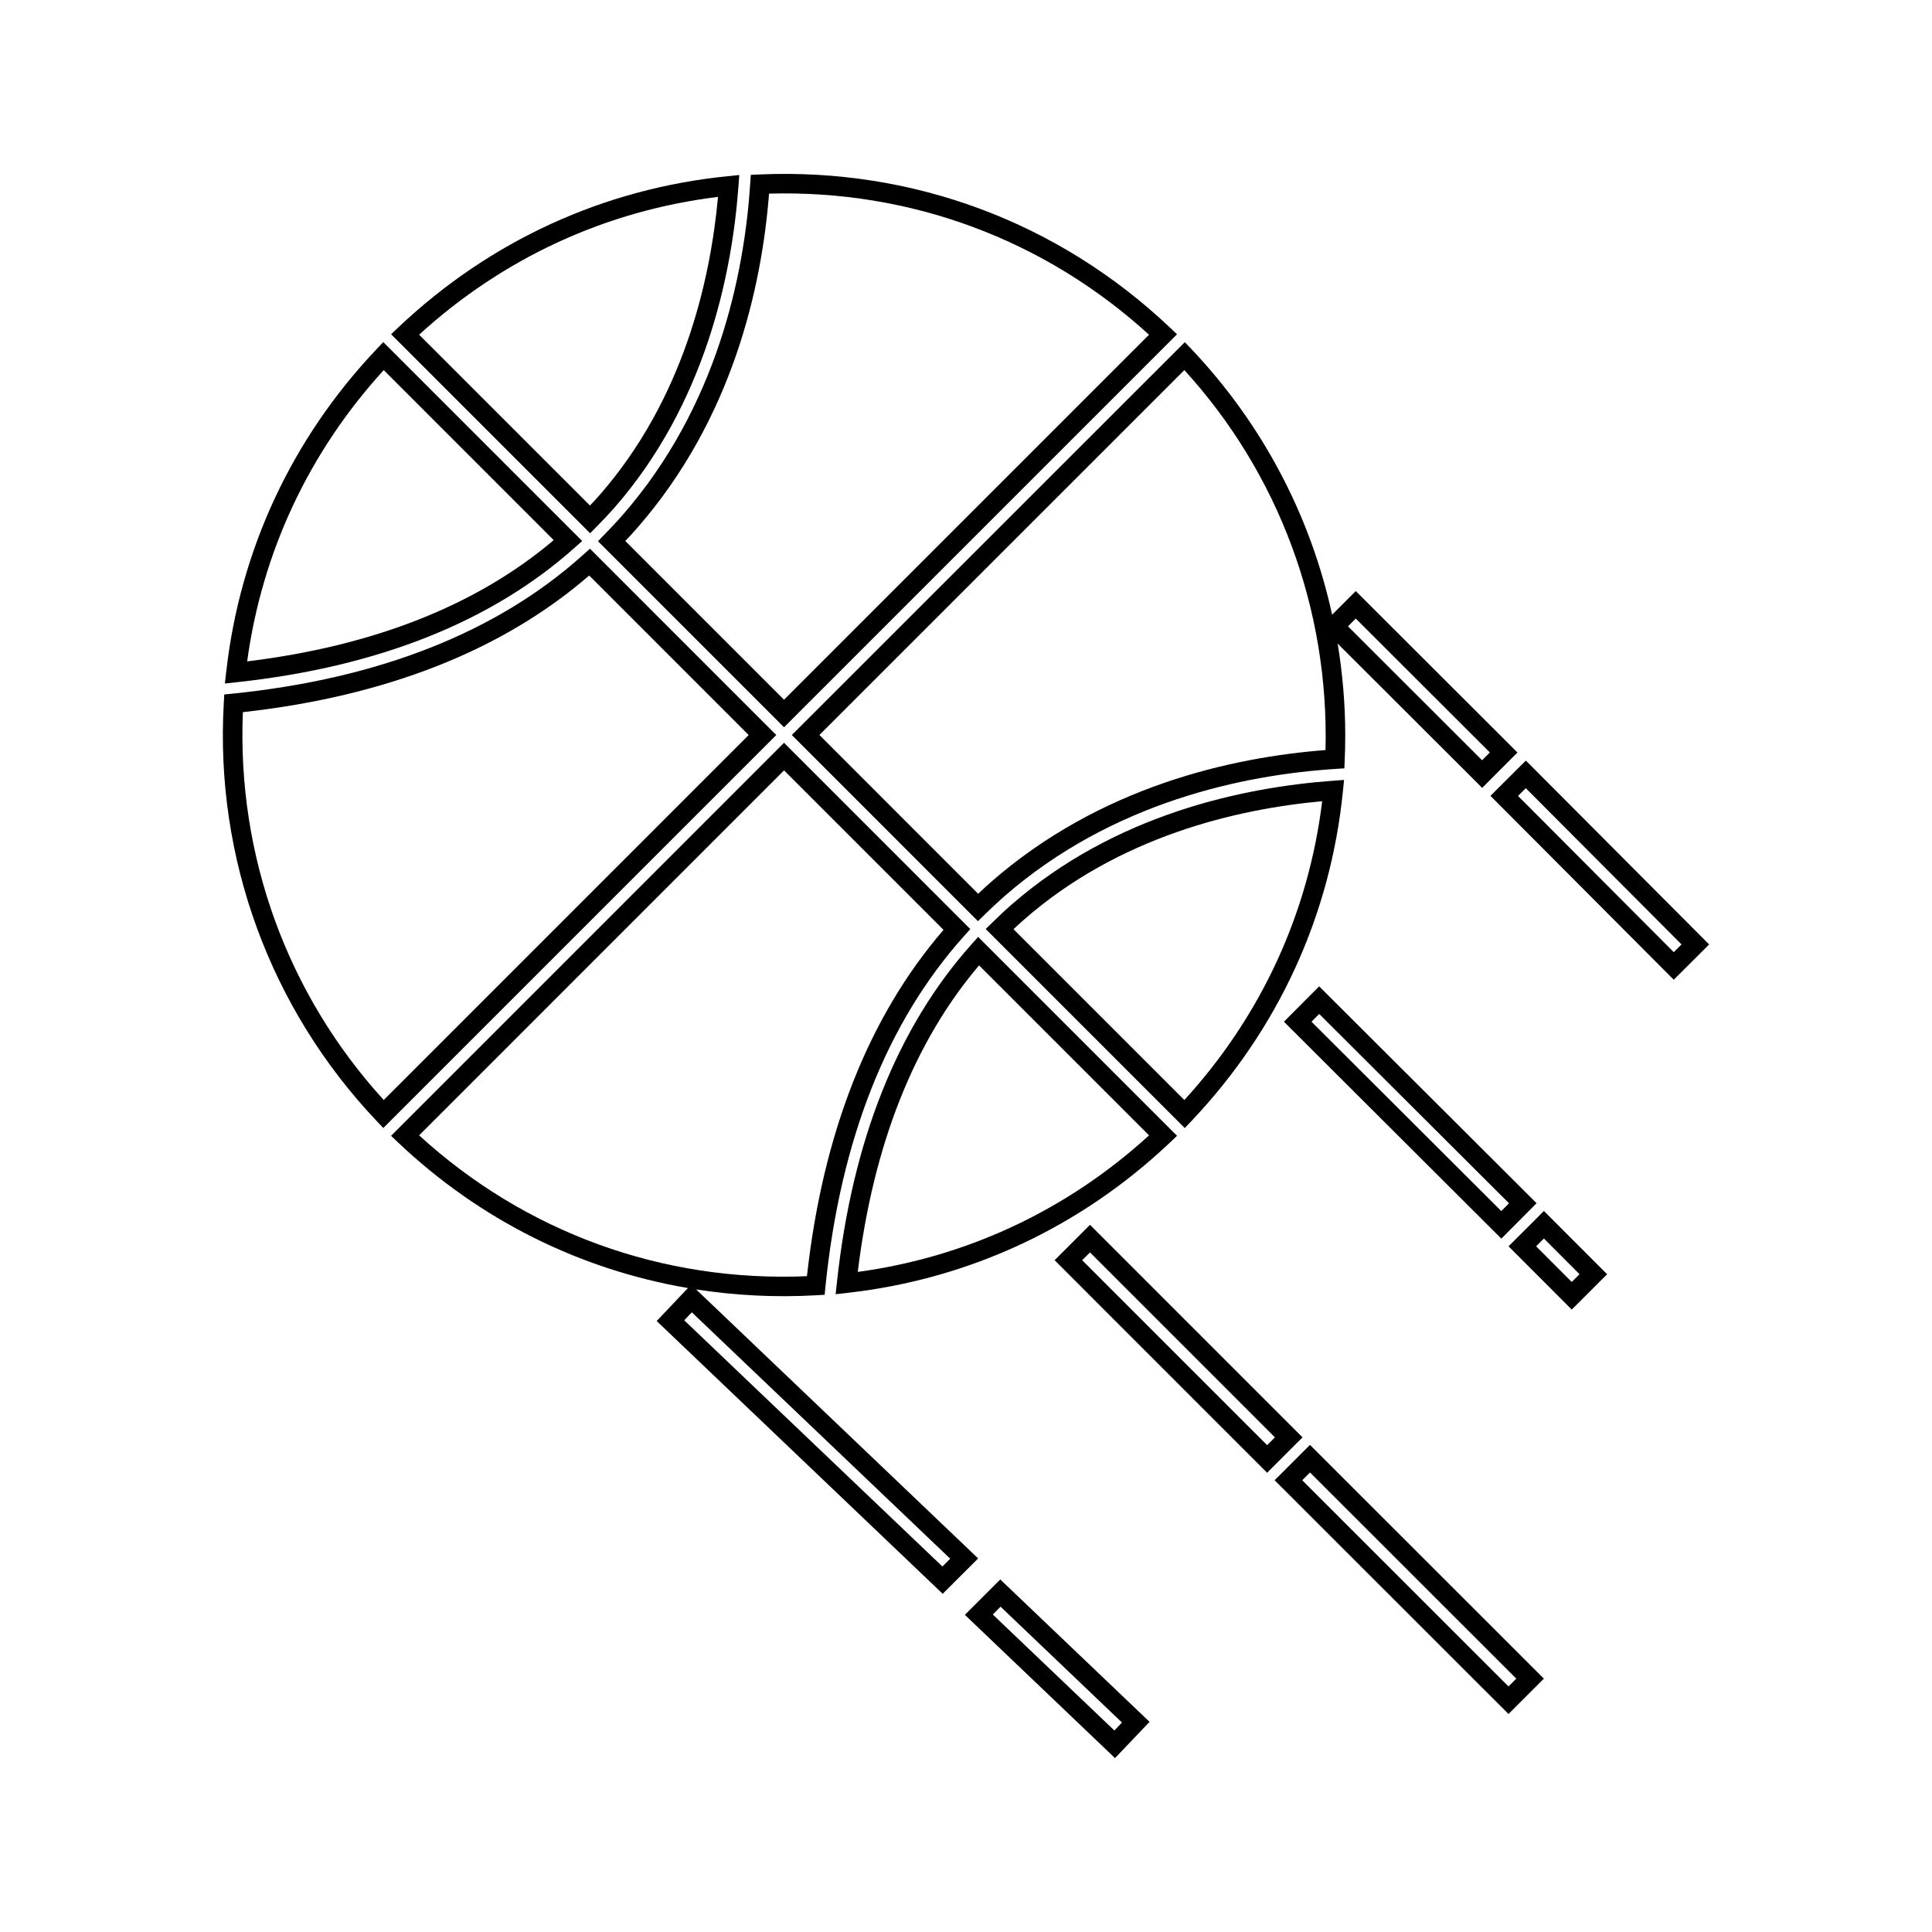
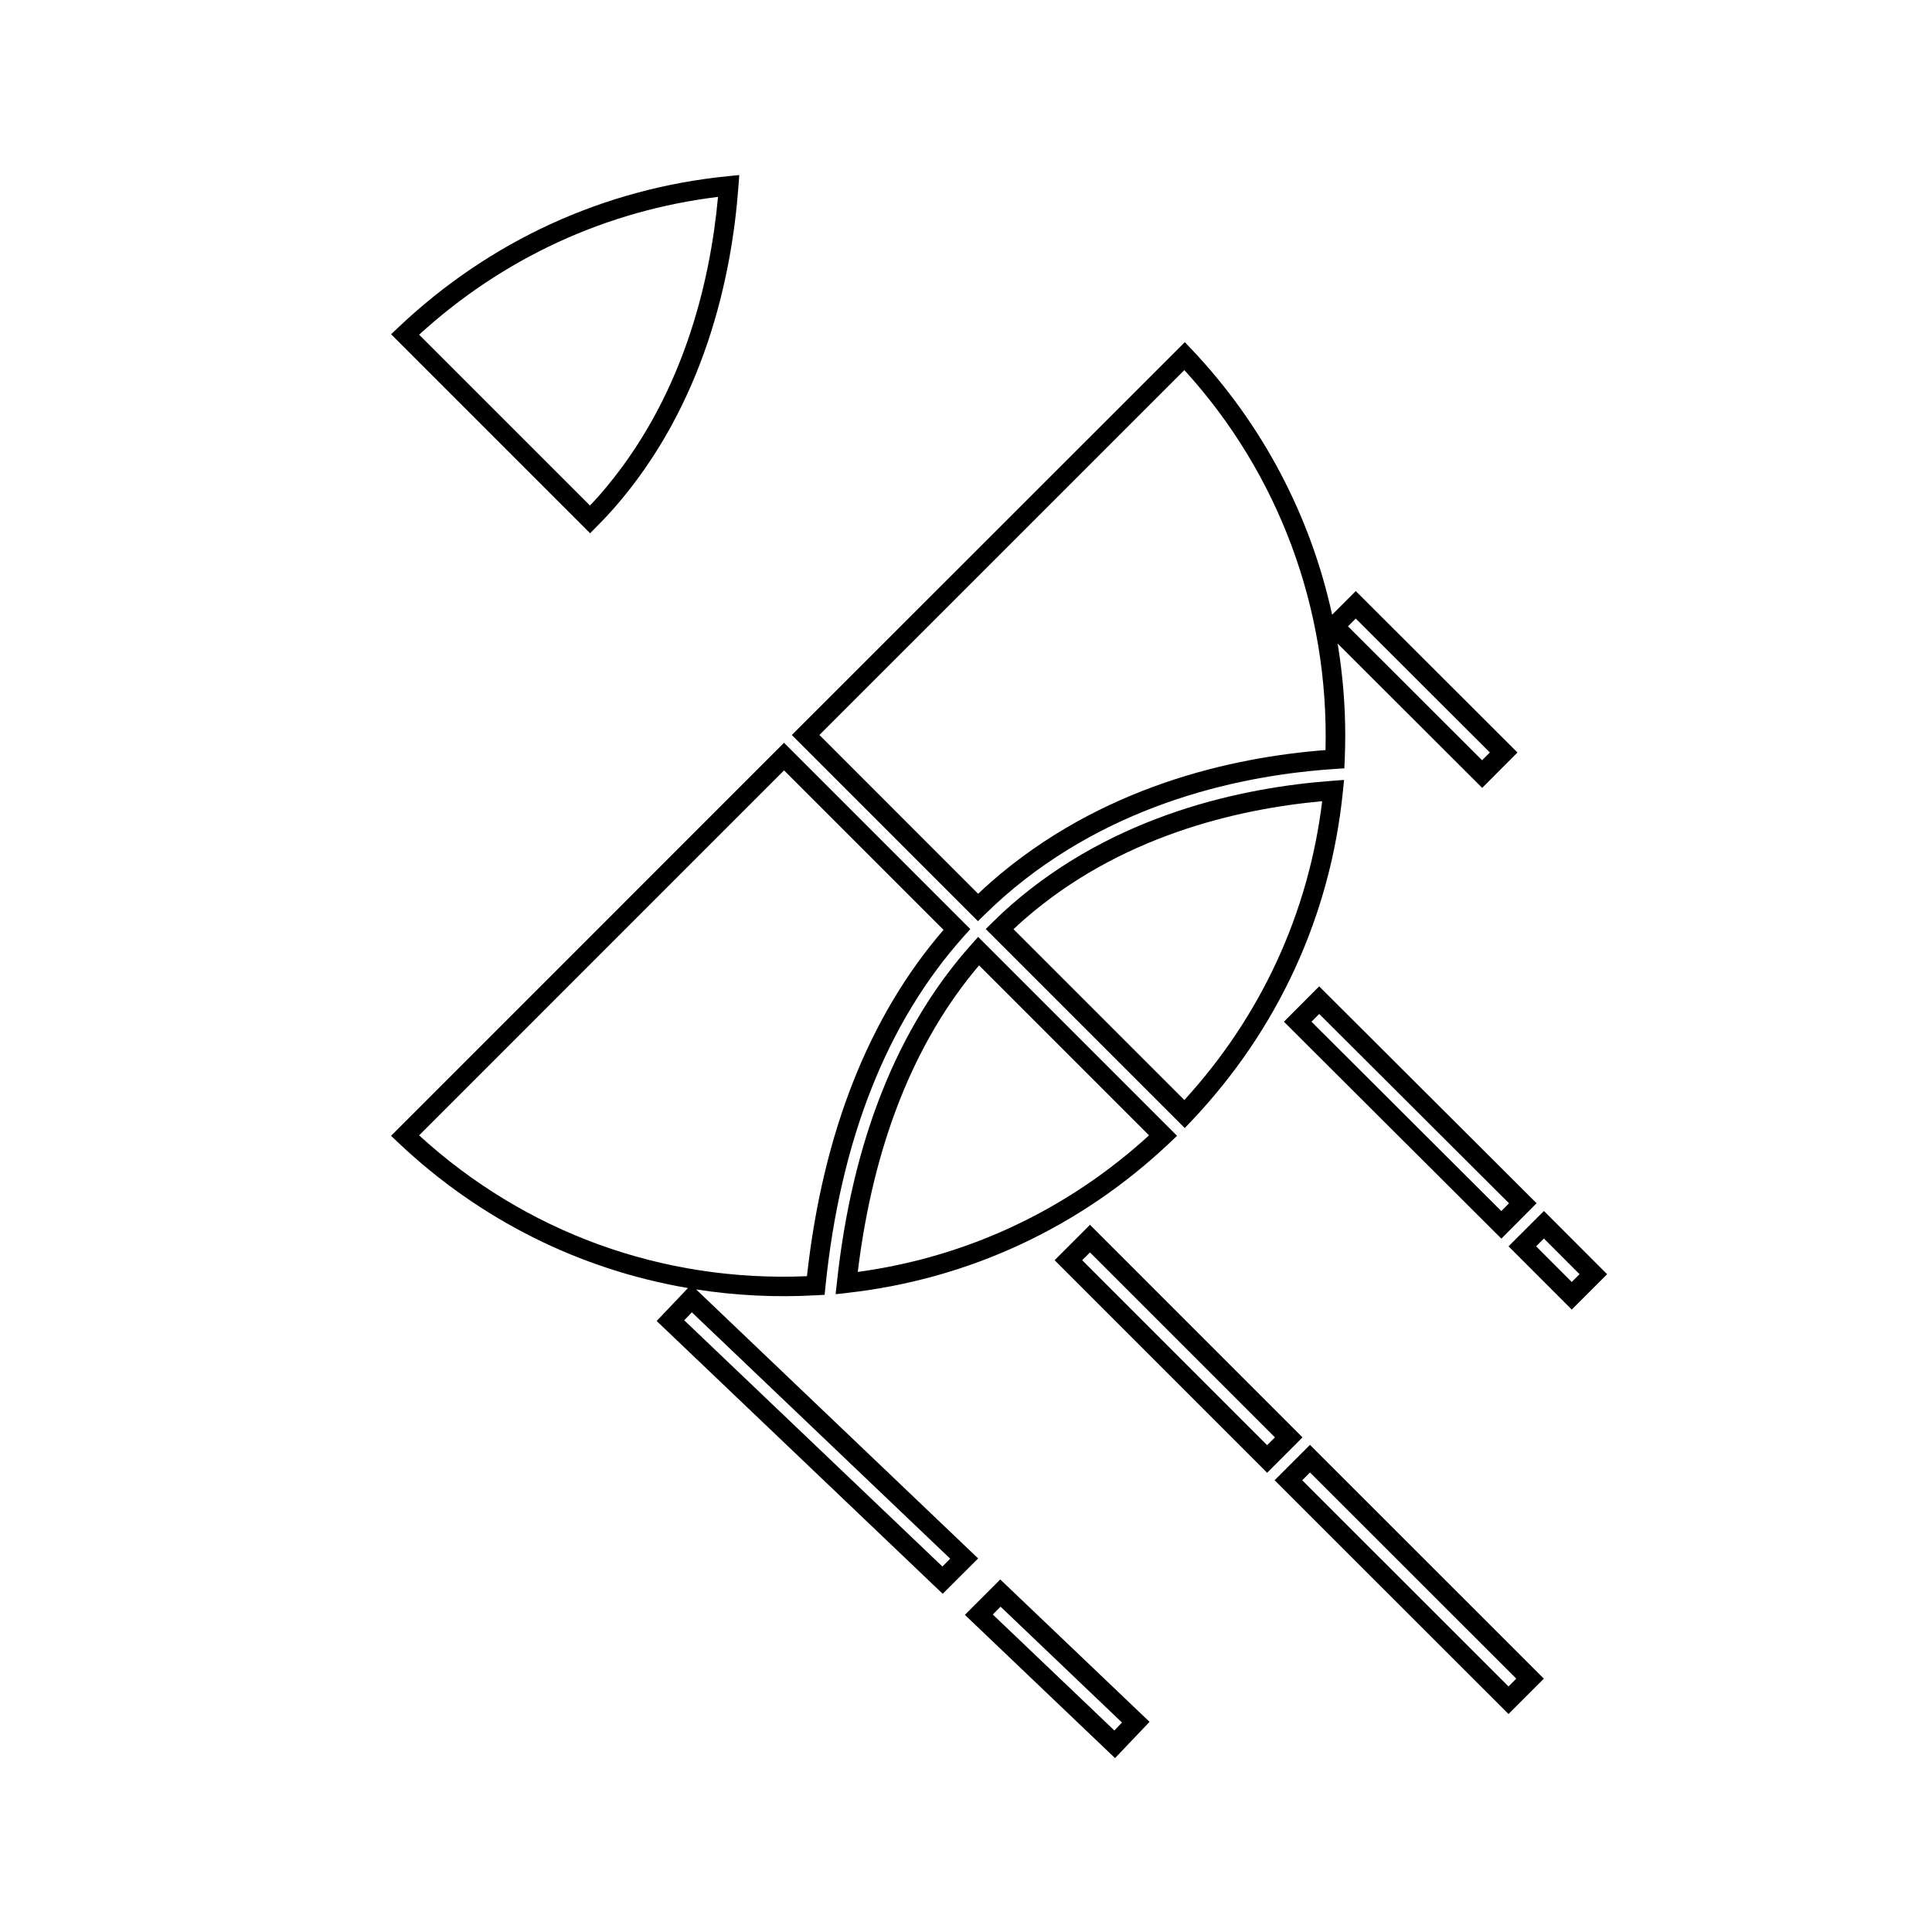
<svg xmlns="http://www.w3.org/2000/svg" fill="#000000" width="800px" height="800px" version="1.1" viewBox="144 144 512 512">
  <g>
    <path d="m499.88 353.75 0.309-3.059-3.066 0.227c-23.656 1.738-57.629 8.852-85.156 32.906-1.668 1.457-3.285 2.992-4.875 4.543l-1.863 1.832 52.746 52.746 1.832-1.926c22.914-24.203 36.77-54.379 40.074-87.27zm-87.285 36.5c0.906-0.867 1.832-1.711 2.777-2.539 25.266-22.09 56.352-29.32 79.02-31.379-3.617 29.668-16.195 56.938-36.527 79.188z" />
    <path d="m403.16 388.12 1.828-1.777c1.68-1.637 3.379-3.234 5.133-4.777 28.738-25.086 63.621-32.234 87.824-33.797l2.32-0.152 0.102-2.312c0.094-2.156 0.137-4.324 0.137-6.488v-0.004c0-8.203-0.707-16.297-2.012-24.258l38.301 38.238 9.352-9.371-42.852-42.785-6.266 6.266c-5.719-26.199-18.422-50.453-37.203-70.301l-1.832-1.926-104.15 104.11zm135.67-44.703-2.059 2.059-35.539-35.488 2.059-2.062zm-43.559-0.645c-24.875 1.926-59.652 9.656-88.57 34.898-1.188 1.043-2.34 2.109-3.484 3.191l-42.066-42.082 96.715-96.699c25.074 27.477 38.352 63.414 37.406 100.69z" />
-     <path d="m300.35 289.41-1.828 1.637c-22.723 20.441-53.98 32.805-92.895 36.777l-2.195 0.219-0.121 2.203c-2.387 41.043 12.25 80.988 40.441 110.76l1.828 1.926 104.14-104.14zm-91.984 43.316c37.98-4.207 68.84-16.383 91.777-36.211l42.266 42.277-96.711 96.719c-25.531-27.973-38.914-64.672-37.332-102.79z" />
    <path d="m365.8 483.77-0.348 3.207 3.207-0.363c32.191-3.641 61.699-17.402 85.344-39.785l1.926-1.828-52.707-52.711-1.828 2.043c-19.586 21.957-31.562 52.055-35.594 89.438zm82.707-38.887c-21.68 19.801-48.254 32.258-77.191 36.191 4.106-33.629 14.906-60.93 32.145-81.238z" />
-     <path d="m345.28 190.23-2.312 0.109-0.152 2.309c-1.586 24.211-8.738 59.098-33.801 87.82-1.531 1.762-3.144 3.449-4.777 5.137l-1.77 1.832 49.309 49.305 104.15-104.15-1.926-1.828c-29.504-27.91-68.117-42.309-108.72-40.531zm103.22 42.48-96.723 96.723-42.066-42.062c1.09-1.156 2.156-2.305 3.195-3.5 25.215-28.902 32.953-63.676 34.898-88.555 37.469-1.062 73.051 12.156 100.7 37.395z" />
-     <path d="m296.24 289.19 2.047-1.816-52.715-52.715-1.828 1.926c-22.379 23.637-36.133 53.148-39.781 85.34l-0.367 3.211 3.211-0.348c37.359-4.043 67.453-16.012 89.434-35.598zm-50.547-47.105 45.043 45.055c-20.332 17.223-47.633 28.031-81.234 32.133 3.938-28.945 16.395-55.516 36.191-77.188z" />
    <path d="m302.21 283.47c1.559-1.574 3.086-3.184 4.566-4.859 24.031-27.496 31.164-61.484 32.914-85.156l0.227-3.07-3.059 0.309c-32.906 3.297-63.086 17.152-87.289 40.059l-1.926 1.828 52.742 52.742zm-47.137-50.77c22.258-20.324 49.531-32.898 79.207-36.52-2.078 22.688-9.332 53.785-31.387 79.023-0.828 0.938-1.68 1.859-2.547 2.769z" />
    <path d="m328.48 485.71c10.395 1.617 21.051 2.164 31.855 1.547l2.199-0.121 0.219-2.199c3.957-38.879 16.328-70.133 36.75-92.898l1.637-1.82-49.363-49.375-104.14 104.16 1.926 1.828c21.648 20.492 48.145 33.633 76.754 38.512l-8.293 8.734 75.801 72.297 9.391-9.379zm-73.41-40.828 96.711-96.723 42.262 42.266c-19.82 22.977-31.992 53.828-36.195 91.781-38.262 1.625-74.586-11.57-102.78-37.324zm138.68 114.26-68.422-65.25 2.012-2.121 68.477 65.301z" />
    <path d="m399.7 571.95 39.793 37.965 9.152-9.605-39.566-37.738zm41.637 28.535-2.016 2.113-32.223-30.738 2.066-2.074z" />
-     <path d="m587.56 403.64 9.379-9.352-48.574-48.727-9.379 9.348zm2.066-9.355-2.059 2.051-41.277-41.41 2.062-2.047z" />
    <path d="m560.53 491.05 9.371-9.367-16.746-16.758-9.379 9.367zm2.062-9.375-2.066 2.062-9.441-9.453 2.066-2.062z" />
    <path d="m541.87 472.25 9.34-9.379-57.617-57.477-9.34 9.371zm-48.266-59.539 50.301 50.172-2.047 2.059-50.301-50.176z" />
    <path d="m423.48 477.97 56.32 56.328 9.379-9.379-56.32-56.328zm56.32 49.016-49.016-49.016 2.074-2.066 49.016 49.016z" />
    <path d="m543.77 598.23 9.371-9.371-61.984-61.949-9.367 9.371zm2.059-9.371-2.062 2.066-54.664-54.641 2.062-2.066z" />
  </g>
</svg>